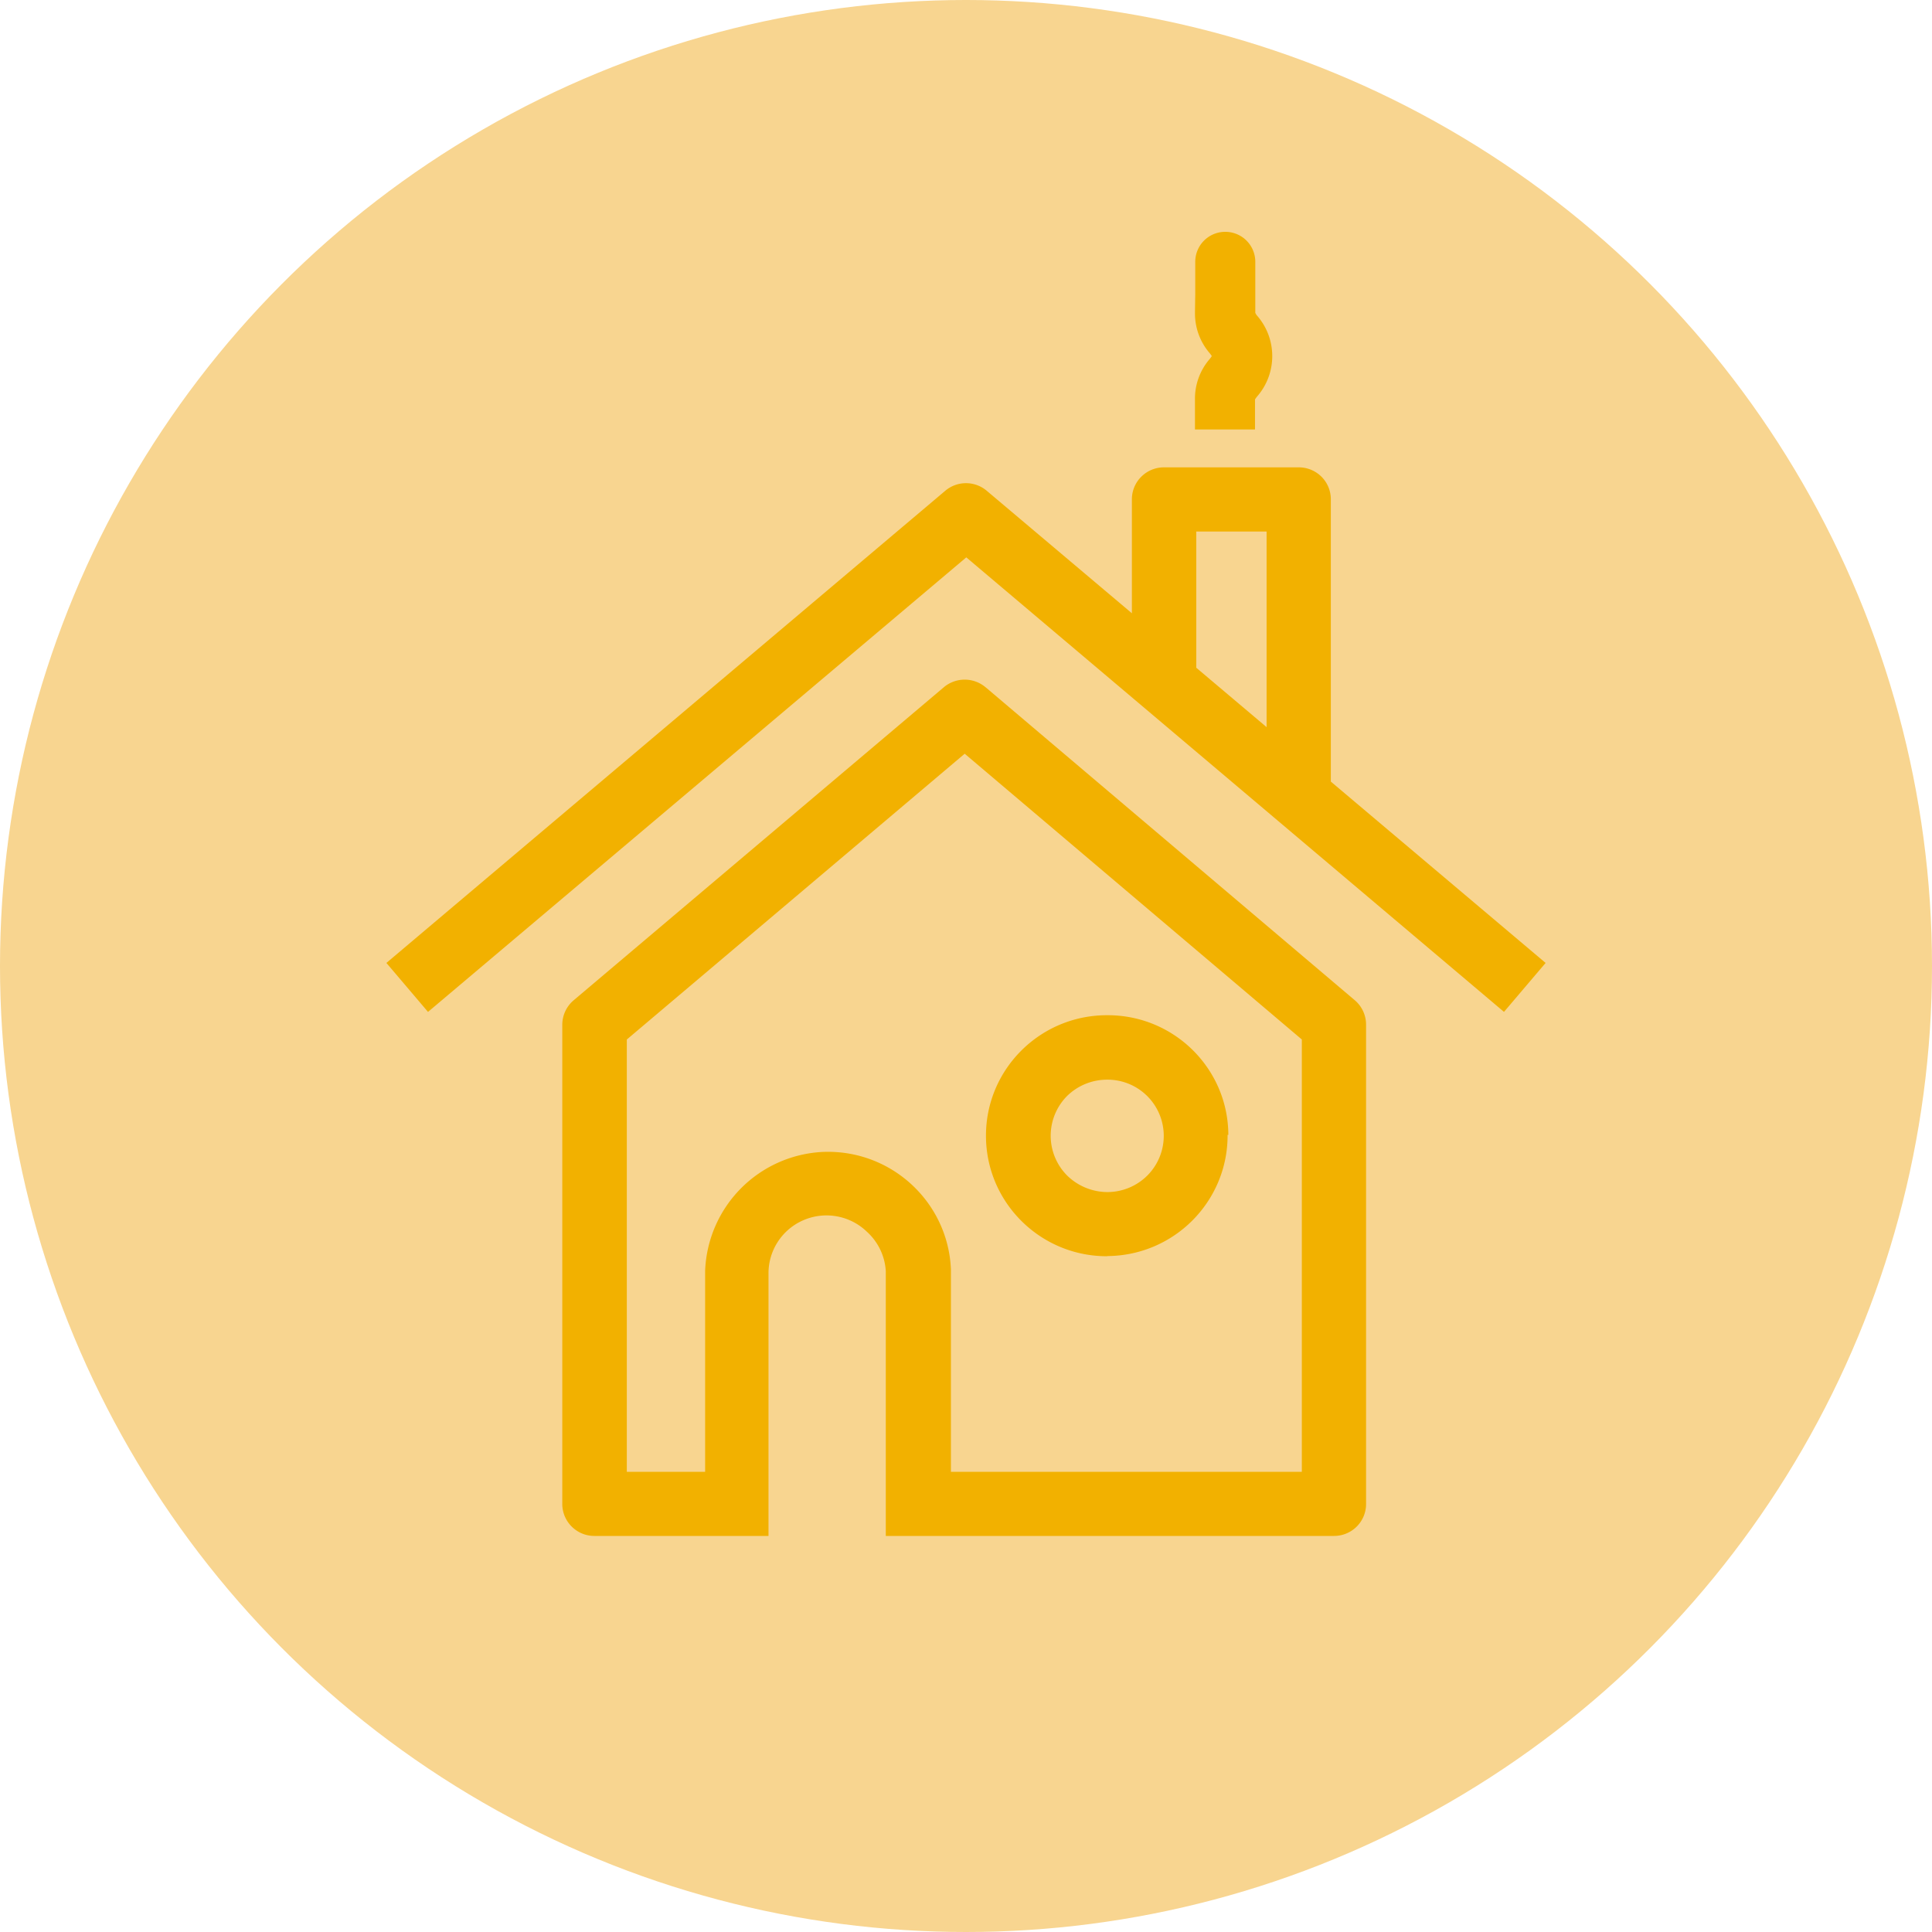
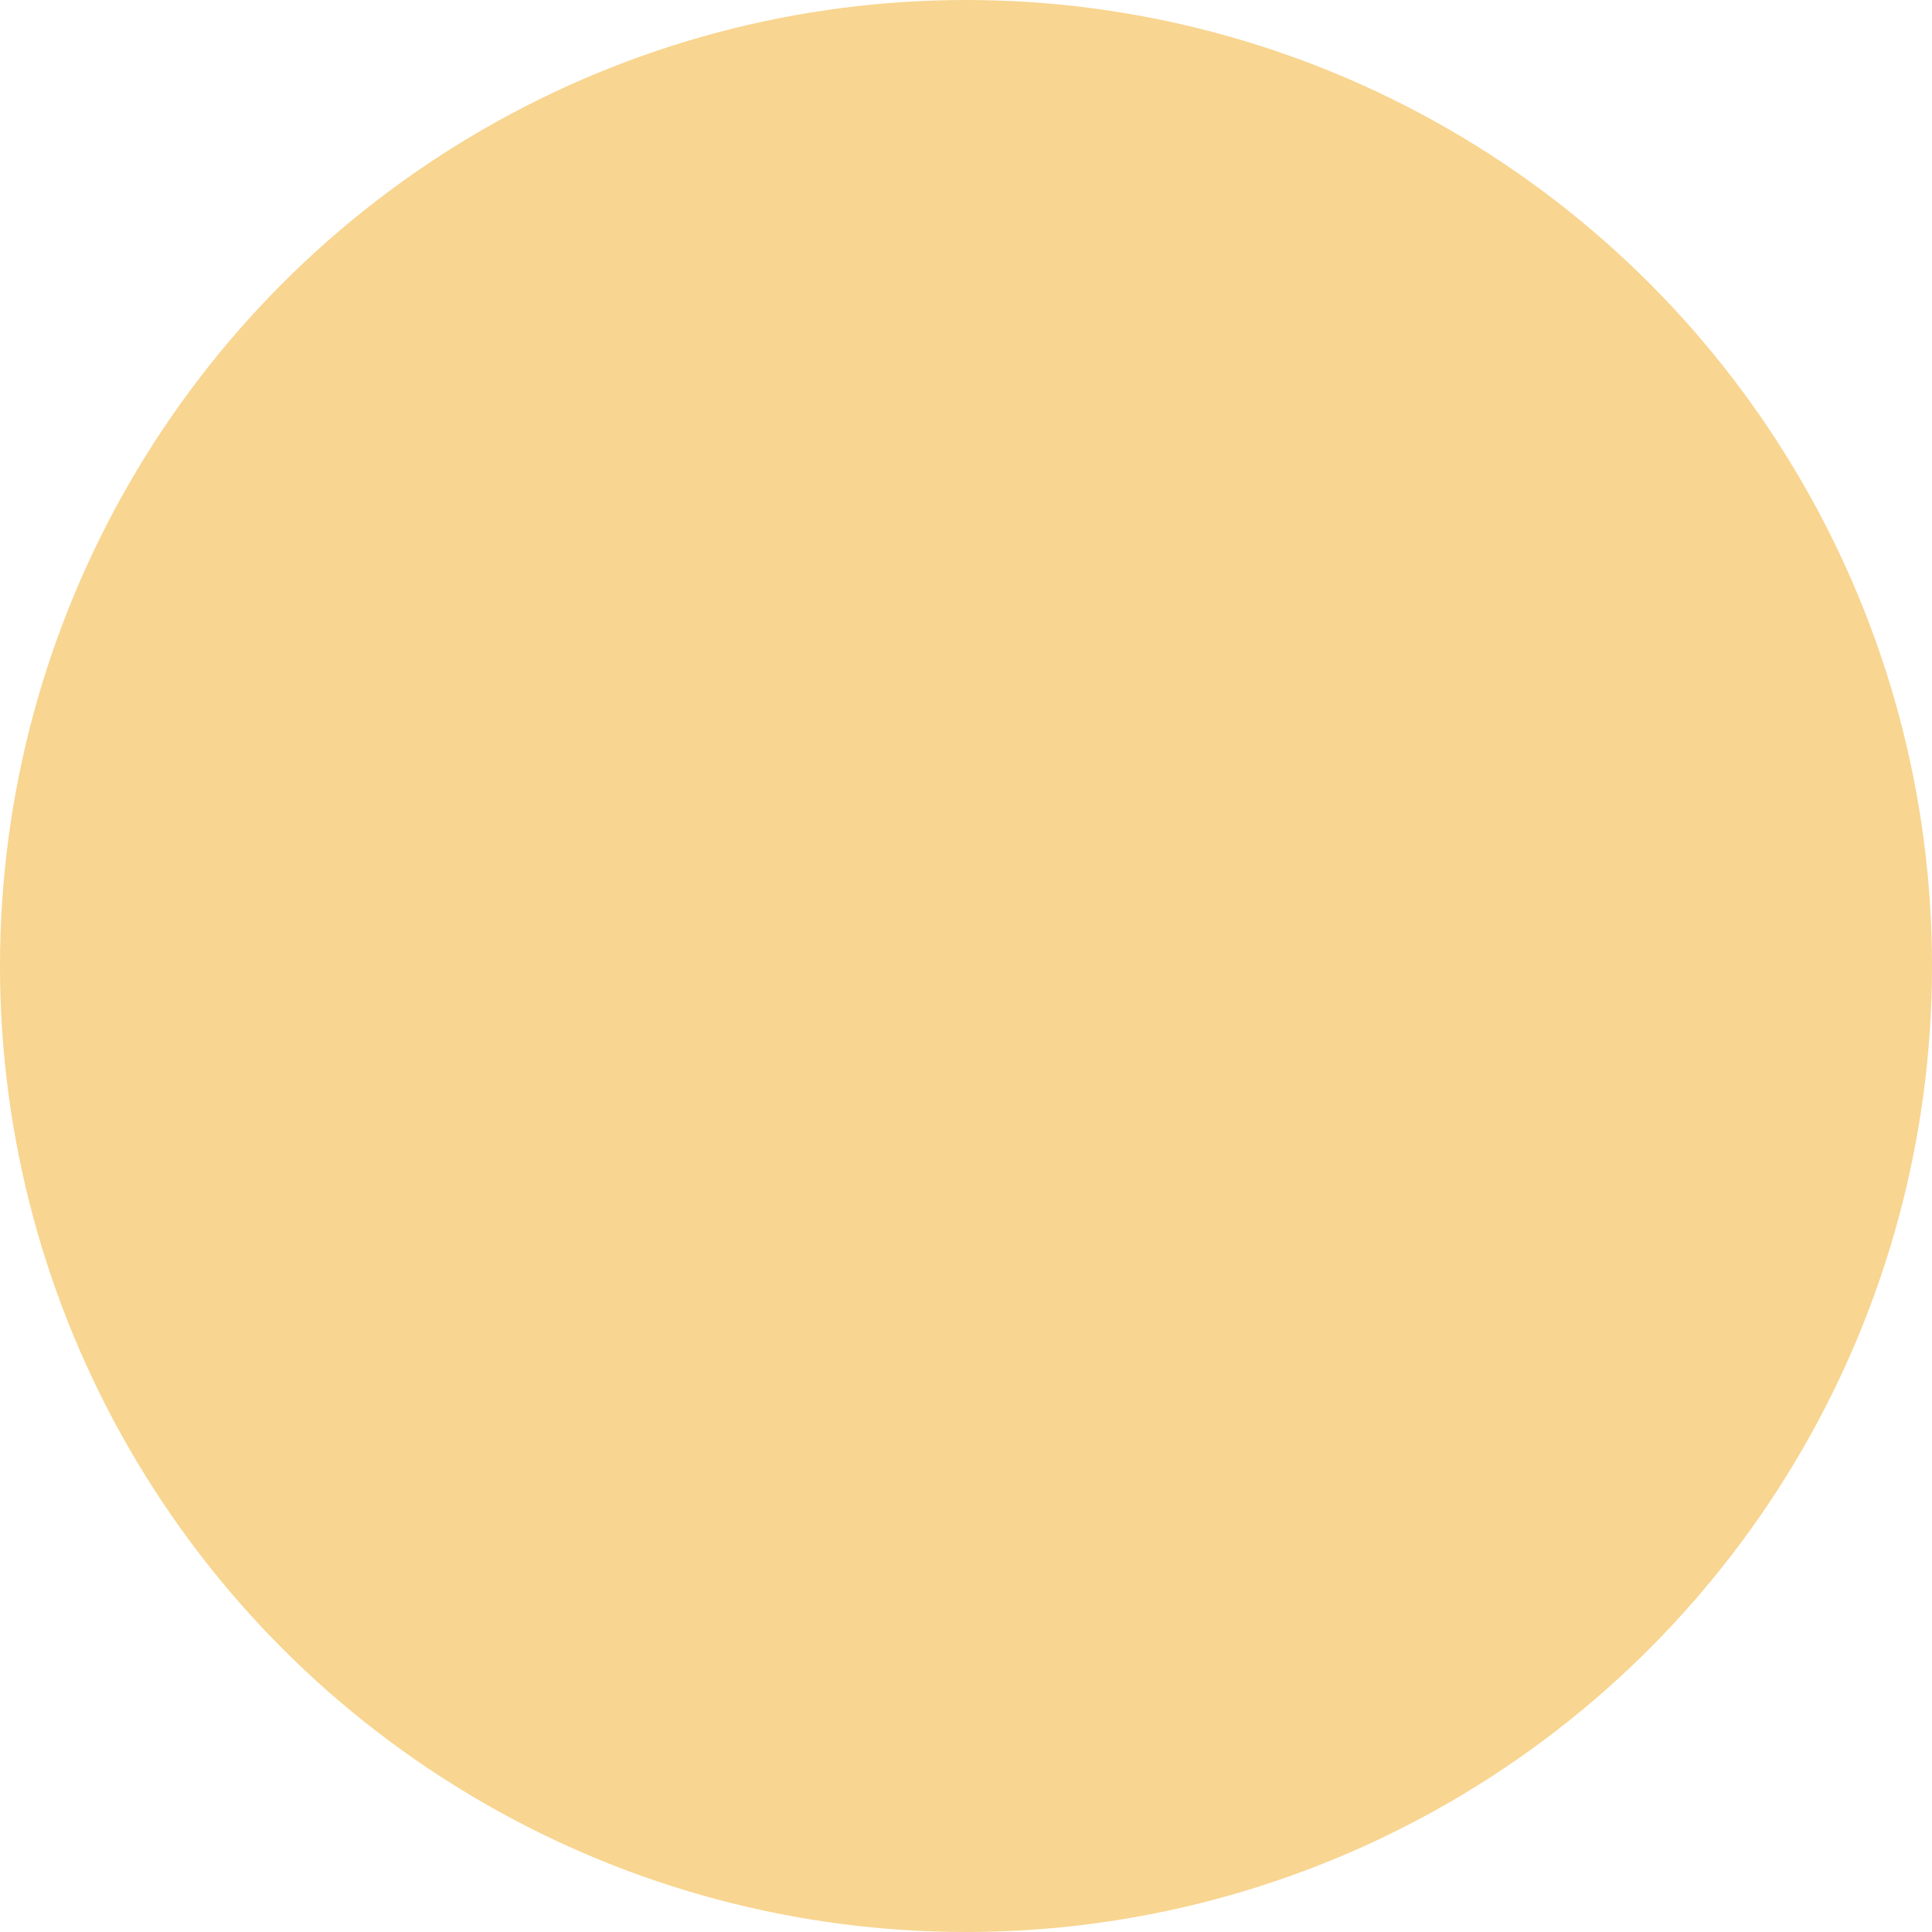
<svg xmlns="http://www.w3.org/2000/svg" xmlns:xlink="http://www.w3.org/1999/xlink" width="80" height="80" viewBox="0 0 80 80">
  <defs>
    <circle id="c" cx="40" cy="40" r="40" />
-     <path id="d" d="M36.81 28.458c-.499-.421-1.23-.421-1.729 0L19.758 41.416a1.332 1.332 0 0 0-.475 1.011v19.845a1.32 1.32 0 0 0 .39.94c.25.25.59.39.943.388h7.206V52.693a2.393 2.393 0 0 1 1.48-2.182 2.408 2.408 0 0 1 2.597.495 2.39 2.39 0 0 1 .78 1.634V63.6h18.554a1.33 1.33 0 0 0 .945-.387c.25-.25.39-.588.388-.941V42.427c0-.389-.171-.758-.468-1.01l-15.287-12.96zm13.096 32.486h-14.53v-8.376c-.114-2.797-2.477-4.975-5.284-4.87a5.124 5.124 0 0 0-4.894 4.924v8.322h-3.243v-17.9L35.946 31.21l13.96 11.833v17.9zm1.201-28.58L60 39.873 58.277 41.9 36.012 23.079 13.723 41.901 12 39.873l23.135-19.546a1.33 1.33 0 0 1 1.73 0l6.004 5.067V20.68a1.32 1.32 0 0 1 .389-.94c.25-.25.59-.39.944-.388h5.572a1.33 1.33 0 0 1 .945.387c.25.25.39.588.388.941v11.684zm-5.572-10.356v5.642l2.912 2.459v-8.1h-2.912zm-.054-9.058l.012-.783V10.838A1.24 1.24 0 0 1 46.736 9.6a1.24 1.24 0 0 1 1.243 1.238v2.112c.02.049.048.093.084.132.824.957.824 2.37 0 3.326a1.06 1.06 0 0 0-.096.132v1.244h-2.486V16.54c-.008-.609.205-1.2.6-1.663a1.06 1.06 0 0 0 .097-.132 1.06 1.06 0 0 0-.096-.131 2.513 2.513 0 0 1-.6-1.664zm-3.627 39.061c2.765-.02 4.991-2.265 4.978-5.019H45.53h1.333c-.01-2.736-2.237-4.95-4.984-4.954h-.066c-2.765.012-4.998 2.255-4.986 5.01.011 2.756 2.263 4.981 5.028 4.97v-.007zm-1.669-6.628a2.37 2.37 0 0 1 1.681-.676 2.326 2.326 0 0 1 1.652 3.96c-.437.44-1.03.69-1.652.694-.62 0-1.216-.24-1.663-.67a2.335 2.335 0 0 1-.018-3.308z" />
  </defs>
  <g fill="none" fill-rule="evenodd">
    <use fill="#F8D590" fill-rule="nonzero" xlink:href="#c" />
    <use fill="#F2B100" fill-rule="nonzero" transform="translate(4)" xlink:href="#d" />
  </g>
</svg>